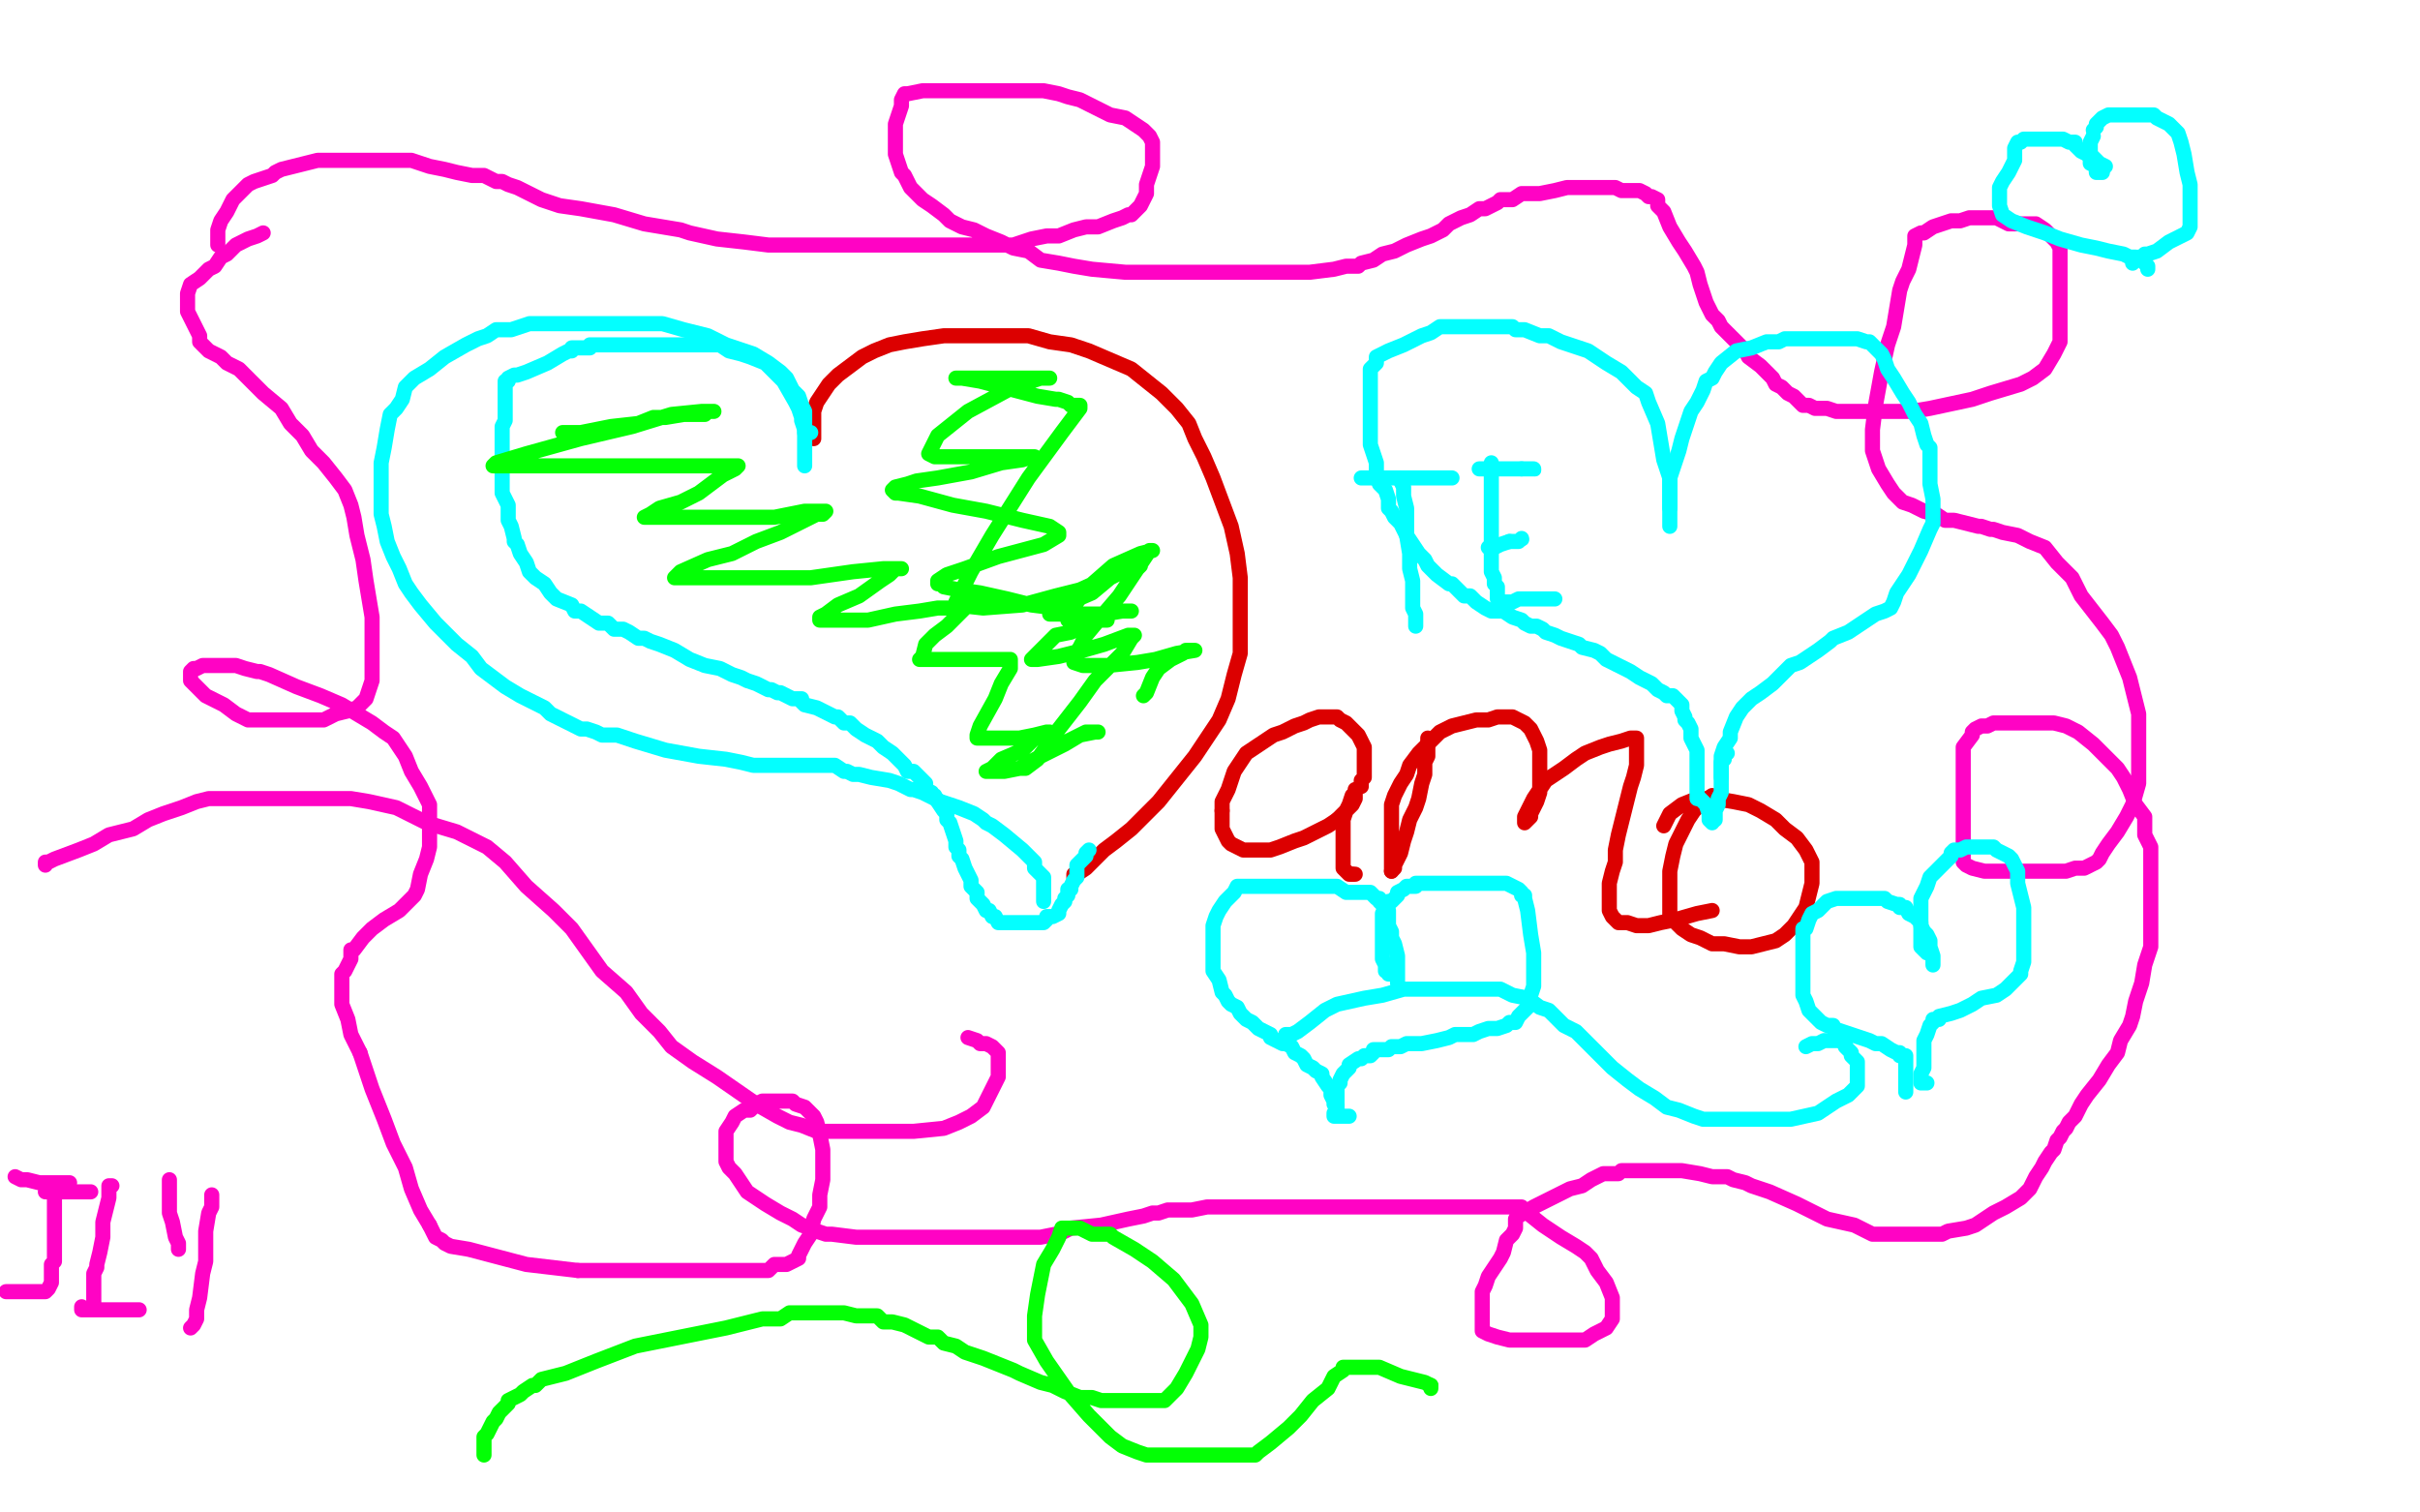
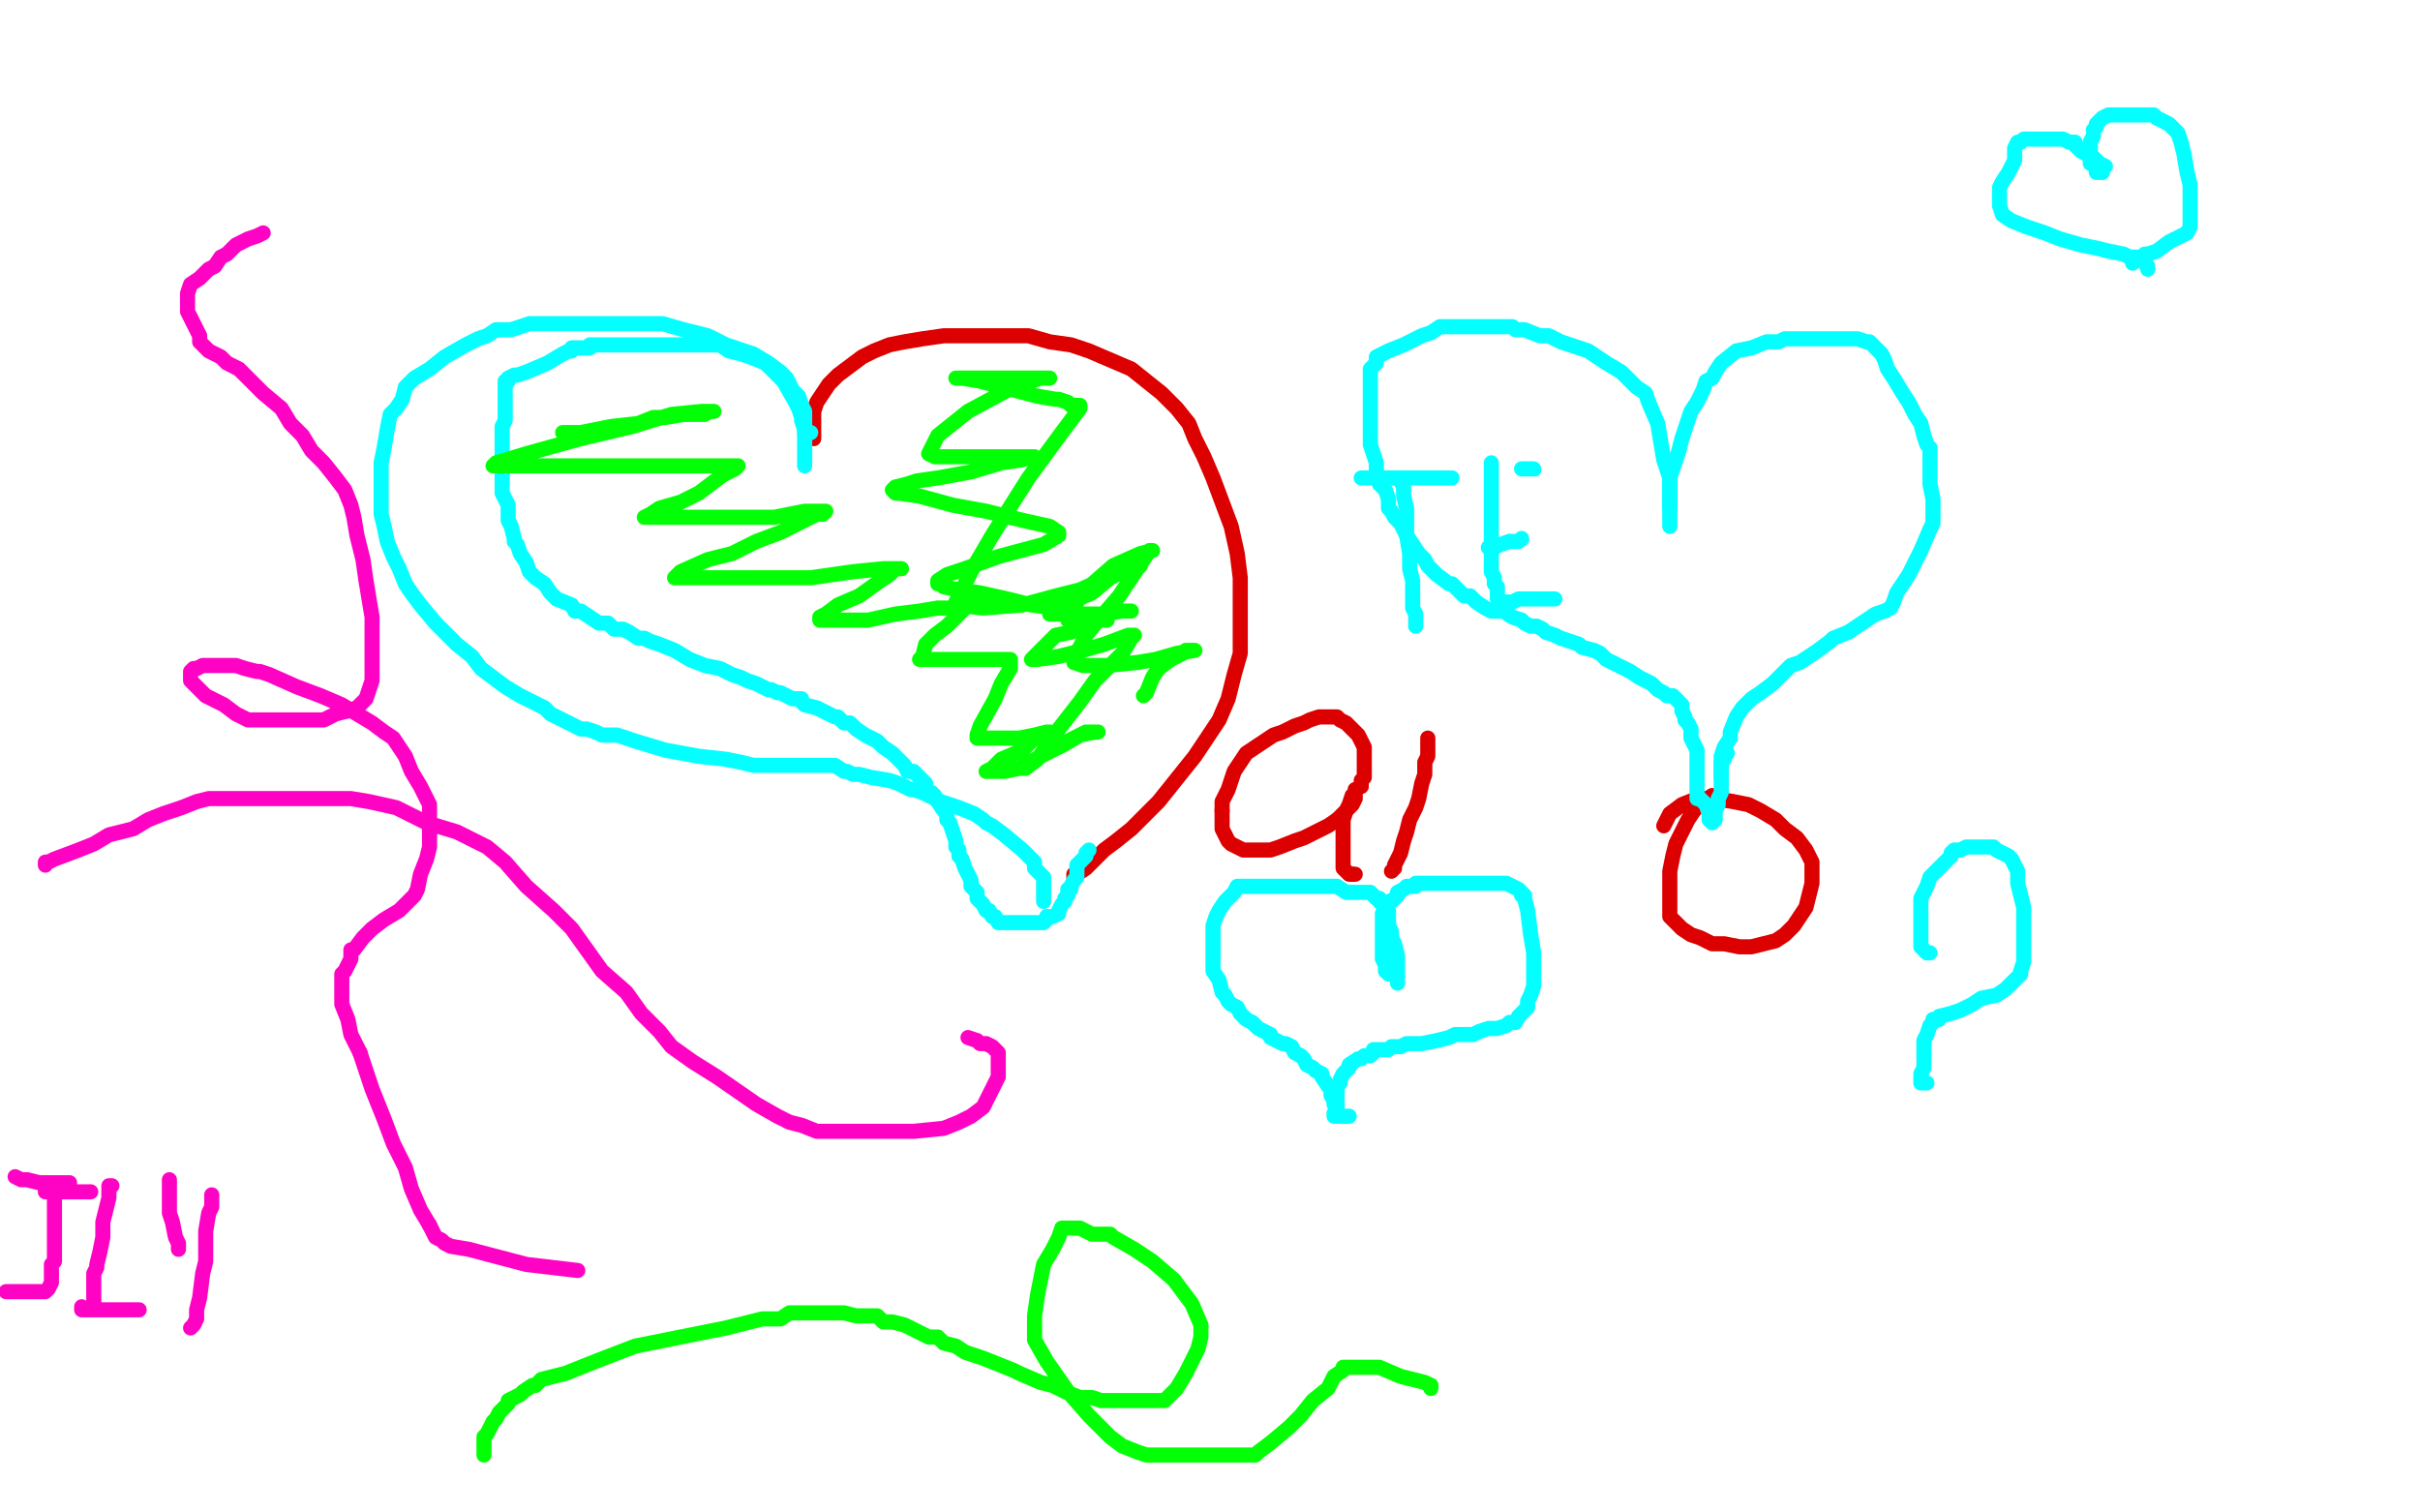
<svg xmlns="http://www.w3.org/2000/svg" width="800" height="500" version="1.1" style="stroke-antialiasing: false">
  <desc>This SVG has been created on https://colorillo.com/</desc>
  <rect x="0" y="0" width="800" height="500" style="fill: rgb(255,255,255); stroke-width:0" />
  <polyline points="269,145 269,144 269,144 269,143 269,143 269,141 269,141 269,139 269,139 269,136 269,136 270,133 270,133 272,130 272,130 274,127 274,127 277,124 277,124 281,121 281,121 285,118 285,118 289,116 289,116 294,114 294,114 299,113 299,113 305,112 305,112 312,111 312,111 319,111 319,111 326,111 333,111 340,111 347,113 354,114 360,116 367,119 374,122 379,126 384,130 389,135 393,140 395,145 398,151 401,158 404,166 407,174 409,183 410,191 410,200 410,209 410,216 408,223 406,231 403,238 399,244 395,250 391,255 387,260 383,265 378,270 374,274 369,278 365,281 362,284 359,287 356,289 355,289 355,290" style="fill: none; stroke: #dc0000; stroke-width: 5; stroke-linejoin: round; stroke-linecap: round; stroke-antialiasing: false; stroke-antialias: 0; opacity: 1.0" />
  <polyline points="268,143 267,143 267,143 266,143 266,143 266,142 266,142 265,139 265,139 265,138 265,138 264,135 264,135 263,133 263,133 259,126 259,126 256,123 254,121 253,120 248,118 245,117 241,116 238,114 235,114 234,114 231,114 229,114 225,114 222,114 219,114 216,114 213,114 212,114 209,114 207,114 205,114 204,114 202,114 201,114 198,114 195,114 195,115 193,115 192,115 189,115 189,116 188,116 186,117 181,120 174,123 171,124 170,124 168,125 168,126 167,126 167,127 167,129 167,130 167,132 167,133 167,134 167,135 167,137 167,139 166,141 166,142 166,143 166,147 166,150 166,153 166,155 166,160 166,163 168,167 168,169 168,172 169,174 170,178 170,179 171,180 172,183 174,186 175,189 177,191 180,193 182,196 184,198 189,200 190,202 192,202 195,204 198,206 201,206 203,208 204,208 206,208 208,209 211,211 213,211 215,212 218,213 223,215 228,218 233,220 238,221 242,223 245,224 247,225 250,226 252,227 254,228 255,228 257,229 258,229 262,231 263,231 265,231 265,232 266,233 270,234 274,236 276,237 277,237 279,239 281,239 283,241 286,243 288,244 290,245 291,246 292,247 295,249 297,251 299,253 300,255 302,255 304,257 306,259 306,261 308,262 308,263 309,263 310,265 312,268 313,269 313,271 314,272 315,275 316,278 316,280 317,281 317,283 318,284 319,287 320,289 321,291 321,293 322,294 323,295 323,297 325,299 326,301 327,301 328,303 329,303 330,305 331,305 333,305 335,305 338,305 340,305 341,305 342,305 343,305 344,305 345,305 346,304 346,303 347,303 348,303 350,302 350,301 351,299 352,298 352,297 353,296 353,294 354,294 354,293 355,291 356,290 356,289 356,287 356,286 357,285 358,284 359,283 359,282 360,281" style="fill: none; stroke: #03ffff; stroke-width: 5; stroke-linejoin: round; stroke-linecap: round; stroke-antialiasing: false; stroke-antialias: 0; opacity: 1.0" />
  <polyline points="463,158 463,159 463,159 464,161 464,161 464,164 464,164 465,168 465,168 465,170 465,170 465,177 465,177 466,183 466,183 466,188 467,192 467,196 467,198 467,201 468,203 468,204 468,205 468,207" style="fill: none; stroke: #03ffff; stroke-width: 5; stroke-linejoin: round; stroke-linecap: round; stroke-antialiasing: false; stroke-antialias: 0; opacity: 1.0" />
  <polyline points="450,158 452,158 452,158 454,158 454,158 458,158 458,158 462,158 462,158 466,158 466,158 467,158 467,158 469,158 469,158 471,158 473,158 476,158 478,158 480,158" style="fill: none; stroke: #03ffff; stroke-width: 5; stroke-linejoin: round; stroke-linecap: round; stroke-antialiasing: false; stroke-antialias: 0; opacity: 1.0" />
  <polyline points="493,153 493,154 493,154 493,155 493,155 493,158 493,158 493,162 493,162 493,167 493,167 493,172 493,172 493,176 493,176 493,179 493,182 493,184 493,186 493,188 493,189 494,191 494,192 494,193 495,194 495,196 495,198 496,199 499,199 500,199 502,198 504,198 506,198 509,198 510,198 512,198 514,198" style="fill: none; stroke: #03ffff; stroke-width: 5; stroke-linejoin: round; stroke-linecap: round; stroke-antialiasing: false; stroke-antialias: 0; opacity: 1.0" />
  <polyline points="492,181 493,181 493,181 494,181 494,181 496,180 496,180 499,179 499,179" style="fill: none; stroke: #03ffff; stroke-width: 5; stroke-linejoin: round; stroke-linecap: round; stroke-antialiasing: false; stroke-antialias: 0; opacity: 1.0" />
  <polyline points="450,260 450,258 450,258 451,257 451,257 451,255 451,255 451,252 451,252 451,251 451,251 451,249 451,249 451,247 451,247 450,245 450,245 449,243 449,243 447,241 447,241 445,239 445,239 443,238 443,238 442,237 442,237 440,237 440,237 439,237 439,237 438,237 438,237 437,237 437,237 436,237 433,238 431,239 428,240 424,242 421,243 418,245 415,247 412,249 410,252 408,255 407,258 406,261 404,265 404,268" style="fill: none; stroke: #dc0000; stroke-width: 5; stroke-linejoin: round; stroke-linecap: round; stroke-antialiasing: false; stroke-antialias: 0; opacity: 1.0" />
  <polyline points="499,179 500,179 502,179 503,178" style="fill: none; stroke: #03ffff; stroke-width: 5; stroke-linejoin: round; stroke-linecap: round; stroke-antialiasing: false; stroke-antialias: 0; opacity: 1.0" />
  <polyline points="404,268 404,272 404,274 405,276 406,278 407,279 409,280 411,281 414,281 416,281 420,281 423,280 428,278 431,277 435,275 439,273 442,271" style="fill: none; stroke: #dc0000; stroke-width: 5; stroke-linejoin: round; stroke-linecap: round; stroke-antialiasing: false; stroke-antialias: 0; opacity: 1.0" />
  <circle cx="503.5" cy="178.5" r="2" style="fill: #03ffff; stroke-antialiasing: false; stroke-antialias: 0; opacity: 1.0" />
  <polyline points="442,271 444,269 446,267 447,266 448,264 448,262 448,261 448,262 447,263 446,266 445,268 444,271 444,274 444,277 444,280 444,282 444,283 444,284 444,286 444,287 445,288 446,289 447,289" style="fill: none; stroke: #dc0000; stroke-width: 5; stroke-linejoin: round; stroke-linecap: round; stroke-antialiasing: false; stroke-antialias: 0; opacity: 1.0" />
  <polyline points="447,289 448,289" style="fill: none; stroke: #dc0000; stroke-width: 5; stroke-linejoin: round; stroke-linecap: round; stroke-antialiasing: false; stroke-antialias: 0; opacity: 1.0" />
-   <polyline points="489,155 491,155 491,155 493,155 493,155 495,155 495,155 497,155 497,155 500,155 500,155 501,155 501,155 503,155 503,155" style="fill: none; stroke: #03ffff; stroke-width: 5; stroke-linejoin: round; stroke-linecap: round; stroke-antialiasing: false; stroke-antialias: 0; opacity: 1.0" />
  <polyline points="472,244 472,245 472,245 472,246 472,246 472,247 472,247 472,250 472,250 471,252 471,252 471,256 471,256 470,259 470,259 469,264 469,264 468,267 468,267 466,271 466,271 465,275 465,275 464,278 464,278 463,282 463,282 462,284 462,284 461,286 461,286 461,287 461,287 460,288 460,288" style="fill: none; stroke: #dc0000; stroke-width: 5; stroke-linejoin: round; stroke-linecap: round; stroke-antialiasing: false; stroke-antialias: 0; opacity: 1.0" />
  <circle cx="507.5" cy="155.5" r="2" style="fill: #03ffff; stroke-antialiasing: false; stroke-antialias: 0; opacity: 1.0" />
  <polyline points="503,155 505,155 507,155" style="fill: none; stroke: #03ffff; stroke-width: 5; stroke-linejoin: round; stroke-linecap: round; stroke-antialiasing: false; stroke-antialias: 0; opacity: 1.0" />
-   <polyline points="460,288 460,287 460,285 460,283 460,280 460,277 460,273 460,270 460,266 461,263 463,259 465,256 466,253 469,249 471,247 474,244 476,242 480,240 484,239 488,238 492,238 495,237 498,237 500,237 502,238 504,239 506,241 507,243 508,245 509,248 509,250 509,253 509,257 509,260 509,262 508,265 507,267 506,269 506,270 505,271 504,272 504,271 504,270 505,268 506,266 507,264 509,261 511,258 514,256 517,254 521,251 524,249 529,247 532,246 536,245 539,244 540,244 541,244 541,245 541,246 541,248 541,250 541,253 540,257 539,260 538,264 537,268 536,272 535,276 534,281 534,285 533,288 532,292 532,296 532,299 532,301 533,303 534,304 535,305 538,305 541,306 545,306 549,305 554,304 561,302 566,301" style="fill: none; stroke: #dc0000; stroke-width: 5; stroke-linejoin: round; stroke-linecap: round; stroke-antialiasing: false; stroke-antialias: 0; opacity: 1.0" />
  <polyline points="566,263 563,265 563,265 560,268 560,268 558,271 558,271 556,275 556,275 554,279 554,279 553,283 553,283 552,288 552,288 552,292 552,292 552,296 552,296 552,299 552,299 552,303 552,303 554,305 554,305 556,307 556,307 559,309 559,309 562,310 562,310 566,312 566,312 570,312 575,313 579,313 583,312 587,311 590,309 593,306 595,303 597,300 598,296 599,292 599,288 599,285 597,281 594,277 590,274 587,271 582,268 578,266 573,265 567,264 561,264 556,266 552,269 550,273" style="fill: none; stroke: #dc0000; stroke-width: 5; stroke-linejoin: round; stroke-linecap: round; stroke-antialiasing: false; stroke-antialias: 0; opacity: 1.0" />
-   <polyline points="425,342 426,342 426,342 427,342 427,342 429,341 429,341 433,338 433,338 438,334 438,334 442,332 442,332 451,330 451,330 457,329 457,329 464,327 471,327 477,327 483,327 491,327 496,327 500,329 505,330 509,333 512,334 515,337 517,339 521,341 524,344 528,348 533,353 538,357 542,360 547,363 551,366 555,367 560,369 563,370 565,370 567,370 569,370 572,370 578,370 585,370 592,370 601,368 607,364 611,362 613,360 614,359 614,357 614,355 614,353 614,352 614,351 612,349 612,348 610,346 610,345 608,344 607,344 606,344 605,344 604,344 603,344 601,345 599,345 597,346" style="fill: none; stroke: #03ffff; stroke-width: 5; stroke-linejoin: round; stroke-linecap: round; stroke-antialiasing: false; stroke-antialias: 0; opacity: 1.0" />
-   <polyline points="72,81 72,80 72,80 72,77 72,77 72,76 72,76 73,73 73,73 75,70 75,70 77,66 77,66 79,64 79,64 81,62 82,61 84,60 87,59 90,58 91,57 93,56 97,55 101,54 105,53 107,53 110,53 114,53 117,53 120,53 122,53 126,53 129,53 133,53 136,53 142,55 147,56 151,57 156,58 160,58 164,60 165,60 166,60 168,61 171,62 175,64 179,66 185,68 192,69 203,71 213,74 225,76 228,77 237,79 246,80 254,81 265,81 276,81 284,81 290,81 296,81 303,81 315,81 322,81 329,81 335,81 341,79 346,78 350,78 355,76 359,75 363,75 368,73 371,72 373,71 374,71 376,69 377,68 378,66 379,64 379,61 380,58 381,55 381,52 381,51 381,49 381,47 380,45 378,43 375,41 372,39 367,38 363,36 357,33 353,32 350,31 345,30 344,30 340,30 333,30 319,30 312,30 305,30 300,31 299,31 298,33 298,35 296,41 296,43 296,49 296,51 297,54 298,57 299,58 300,60 301,62 302,63 303,64 305,66 308,68 312,71 314,73 318,75 322,76 326,78 331,80 335,82 340,83 344,86 350,87 355,88 361,89 372,90 380,90 387,90 393,90 398,90 403,90 409,90 413,90 417,90 420,90 423,90 430,90 433,90 441,89 445,88 449,88 450,87 454,86 457,84 461,83 465,81 470,79 473,78 477,76 479,74 483,72 486,71 489,69 491,69 493,68 495,67 496,66 500,66 503,64 509,64 514,63 518,62 519,62 522,62 527,62 531,62 534,62 536,63 538,63 539,63 541,63 542,63 544,64 545,65 546,65 548,66 548,68 550,70 552,75 555,80 557,83 560,88 561,90 562,94 563,97 564,100 565,102 566,104 567,105 568,106 569,108 570,109 572,111 574,113 577,116 578,118 582,121 585,124 586,125 587,127 589,128 591,130 593,131 595,133 596,134 598,134 600,135 602,135 604,135 607,136 609,136 614,136 618,136 621,136 625,136 627,136 632,136 638,135 652,132 658,130 668,127 672,125 676,122 679,117 681,113 681,109 681,103 681,98 681,93 681,89 681,82 680,80 676,76 673,74 668,74 664,74 660,72 655,72 651,72 648,73 645,73 642,74 639,75 636,77 635,77 633,78 633,80 633,81 632,85 631,89 629,93 628,96 627,102 626,108 624,114 622,123 620,134 619,142 619,149 621,155 624,160 626,163 629,166 632,167 636,169 640,170 643,172 646,172 650,173 654,174 655,174 658,175 659,175 662,176 667,177 671,179 676,181 680,186 685,191 688,197 695,206 698,210 700,214 702,219 704,224 705,228 706,232 707,236 707,241 707,246 707,251 707,255 707,259 705,266 703,270 700,275 697,279 695,282 694,284 693,285 691,286 689,287 686,287 683,288 675,288 665,288 660,288 656,288 652,287 650,286 649,285 649,282 649,277 649,271 649,264 649,257 649,247 652,243 652,242 653,241 655,240 656,240 657,240 659,239 661,239 663,239 666,239 669,239 671,239 675,239 679,239 683,240 687,242 692,246 696,250 700,254 702,257 704,261 706,266 709,270 709,276 711,280 711,286 711,293 711,299 711,303 711,307 711,313 709,319 708,325 706,331 705,336 704,339 701,344 700,348 697,352 694,357 690,362 688,365 687,367 686,369 684,371 683,373 682,374 681,376 680,377 679,380 678,381 676,384 675,386 673,389 671,393 668,396 663,399 659,401 656,403 653,405 650,406 644,407 642,408 640,408 638,408 635,408 634,408 630,408 626,408 623,408 619,408 613,405 604,403 594,398 585,394 579,392 577,391 573,390 571,389 568,389 566,389 562,388 556,387 549,387 548,387 547,387 545,387 542,387 540,387 536,387 535,388 533,388 532,388 531,388 530,388 528,389 526,390 523,392 519,393 513,396 507,399 502,402 501,403 501,405 501,406 500,408 498,410 497,414 496,416 494,419 492,422 491,425 490,427 490,429 490,432 490,436 490,438 490,439 490,440 492,441 495,442 499,443 504,443 509,443 513,443 517,443 518,443 520,443 522,443 524,443 527,441 529,440 531,439 533,436 533,435 533,433 533,431 533,429 531,424 528,420 526,416 524,414 521,412 516,409 510,405 505,401 503,399 502,399 500,399 498,399 496,399 491,399 484,399 477,399 473,399 470,399 466,399 461,399 452,399 430,399 410,399 399,399 394,400 392,400 388,400 386,400 383,401 381,401 378,402 373,403 364,405 354,406 350,408 349,408 344,409 340,409 335,409 330,409 323,409 312,409 301,409 296,409 293,409 289,409 283,409 275,408 273,408 270,407 268,406 265,405 262,403 258,401 253,398 250,396 247,394 245,391 243,388 241,386 240,384 240,382 240,381 240,380 240,378 240,376 240,374 242,371 243,369 246,367 248,367 250,365 252,364 255,364 257,364 258,364 259,364 262,364 263,365 266,366 269,369 270,371 271,375 272,380 272,384 272,390 271,395 271,399 269,403 268,408 266,411 265,413 264,415 264,416 260,418 256,418 254,420 253,420 250,420 246,420 240,420 225,420 207,420 191,420" style="fill: none; stroke: #ff03c4; stroke-width: 5; stroke-linejoin: round; stroke-linecap: round; stroke-antialiasing: false; stroke-antialias: 0; opacity: 1.0" />
  <polyline points="142,405 139,400 136,393 134,386 130,378 127,370 123,360 119,348" style="fill: none; stroke: #ff03c4; stroke-width: 5; stroke-linejoin: round; stroke-linecap: round; stroke-antialiasing: false; stroke-antialias: 0; opacity: 1.0" />
  <polyline points="191,420 174,418 155,413 149,412 147,411 146,410 144,409 142,405" style="fill: none; stroke: #ff03c4; stroke-width: 5; stroke-linejoin: round; stroke-linecap: round; stroke-antialiasing: false; stroke-antialias: 0; opacity: 1.0" />
  <polyline points="119,348 116,342 115,337 113,332 113,328 113,326 113,324 113,322 114,321 116,317 116,314 117,314 120,310 123,307 127,304 132,301 134,299 136,297 137,296 138,294 139,289 141,284 142,280 142,275 142,266 139,260 136,255 134,250 132,247 130,244 127,242 123,239 118,236 113,233 106,230 98,227 89,223 86,222 85,222 81,221 78,220 77,220 75,220 73,220 72,220 71,220 67,220 65,221 64,221 63,222 63,224 63,225 68,230 74,233 78,236 82,238 87,238 91,238 97,238 102,238 107,238 111,236 115,235 118,234 120,232 121,231 123,225 123,220 123,212 123,204 121,192 120,185 118,177 117,171 116,167 114,162 111,158 107,153 103,149 100,144 96,140 93,135 87,130 83,126 79,122 75,120 73,118 71,117 69,116 68,115 66,113 66,111 65,109 64,107 62,103 62,101 62,100 62,97 63,94 66,92 69,89 71,88 73,85 75,84 78,81 82,79 85,78 87,77" style="fill: none; stroke: #ff03c4; stroke-width: 5; stroke-linejoin: round; stroke-linecap: round; stroke-antialiasing: false; stroke-antialias: 0; opacity: 1.0" />
  <polyline points="37,392 36,392 36,392 36,394 36,394 36,396 36,396 35,400 35,400 34,404 34,404 34,406 34,406 34,409 34,409 33,414 32,418 32,419 31,421 31,423 31,425 31,426 31,427 31,429 31,431 31,432" style="fill: none; stroke: #ff03c4; stroke-width: 5; stroke-linejoin: round; stroke-linecap: round; stroke-antialiasing: false; stroke-antialias: 0; opacity: 1.0" />
  <polyline points="18,395 18,396 18,396 18,398 18,398 18,403 18,403 18,409 18,409 18,410 18,410 18,413 18,413 18,415 18,415 18,417 17,418 17,419 17,421 17,422 17,423 17,424 16,426 15,427 13,427 12,427 7,427 4,427 3,427 2,427 3,427 6,427 7,427 9,427 12,427" style="fill: none; stroke: #ff03c4; stroke-width: 5; stroke-linejoin: round; stroke-linecap: round; stroke-antialiasing: false; stroke-antialias: 0; opacity: 1.0" />
  <polyline points="5,389 7,390 7,390 9,390 9,390 13,391 13,391 18,391 18,391 21,391 21,391 22,391 22,391 23,391" style="fill: none; stroke: #ff03c4; stroke-width: 5; stroke-linejoin: round; stroke-linecap: round; stroke-antialiasing: false; stroke-antialias: 0; opacity: 1.0" />
  <polyline points="27,432 27,433 27,433 29,433 29,433 31,433 31,433 33,433 33,433 35,433 35,433 37,433 41,433 43,433 46,433" style="fill: none; stroke: #ff03c4; stroke-width: 5; stroke-linejoin: round; stroke-linecap: round; stroke-antialiasing: false; stroke-antialias: 0; opacity: 1.0" />
  <polyline points="56,391 56,390 56,390 56,391 56,391 56,395 56,395 56,398 56,398 56,401 56,401 57,404 57,404 58,409 58,409 59,411 59,413" style="fill: none; stroke: #ff03c4; stroke-width: 5; stroke-linejoin: round; stroke-linecap: round; stroke-antialiasing: false; stroke-antialias: 0; opacity: 1.0" />
  <polyline points="70,395 70,396 70,396 70,399 70,399 69,401 69,401 68,407 68,407 68,413 68,413 68,417 68,417 67,421 67,421 66,429 65,433 65,436 64,438 63,439" style="fill: none; stroke: #ff03c4; stroke-width: 5; stroke-linejoin: round; stroke-linecap: round; stroke-antialiasing: false; stroke-antialias: 0; opacity: 1.0" />
  <polyline points="15,394 17,394 17,394 20,394 20,394 21,394 21,394 23,394 23,394 25,394 25,394 27,394 30,394" style="fill: none; stroke: #ff03c4; stroke-width: 5; stroke-linejoin: round; stroke-linecap: round; stroke-antialiasing: false; stroke-antialias: 0; opacity: 1.0" />
  <polyline points="15,286 15,285 15,285 16,285 16,285 18,284 18,284 26,281 26,281 31,279 31,279 36,276 36,276 40,275 40,275 44,274 49,271 54,269 60,267 65,265 69,264 74,264 79,264 92,264 100,264 108,264 116,264 122,265 131,267 141,272 151,275 157,278 159,279 161,280 167,285 174,293 183,301 189,307 194,314 199,321 207,328 212,335 218,341 222,346 229,351 237,356 250,365 257,369 261,371 265,372 270,374 277,374 288,374 302,374 312,373 317,371 321,369 325,366 327,362 330,356 330,352 330,348 328,346 326,345 324,345 323,344 320,343" style="fill: none; stroke: #ff03c4; stroke-width: 5; stroke-linejoin: round; stroke-linecap: round; stroke-antialiasing: false; stroke-antialias: 0; opacity: 1.0" />
  <polyline points="160,481 160,480 160,480 160,479 160,479 160,478 160,478 160,477 160,477 160,475 160,475 161,474 161,474 162,472 162,472 163,470 164,469 165,467 166,466 167,465 168,464 168,463 170,462 172,461 173,460 176,458 177,458 179,456 187,454 197,450 210,445 225,442 240,439 252,436 258,436 261,434 264,434 265,434 267,434 269,434 271,434 272,434 274,434 277,434 279,434 283,435 289,435 290,435 292,437 295,437 299,438 303,440 307,442 310,442 312,444 316,445 319,447 325,449 335,453 337,454 344,457 348,458 352,460 357,462 361,462 364,463 366,463 368,463 371,463 374,463 377,463 385,463 389,459 392,454 394,450 396,446 397,442 397,438 394,431 388,423 381,417 375,413 368,409 367,408 361,408 357,406 355,406 352,406 351,406 350,409 348,413 345,418 343,428 342,435 342,443 346,450 353,460 360,468 367,475 371,478 376,480 379,481 383,481 389,481 399,481 402,481 411,481 414,481 415,481 416,480 420,477 426,472 430,468 434,463 439,459 441,455 444,453 444,452 445,452 447,452 450,452 456,452 463,455 467,456 471,457 473,458" style="fill: none; stroke: #03ff05; stroke-width: 5; stroke-linejoin: round; stroke-linecap: round; stroke-antialiasing: false; stroke-antialias: 0; opacity: 1.0" />
  <polyline points="473,458 473,459" style="fill: none; stroke: #03ff05; stroke-width: 5; stroke-linejoin: round; stroke-linecap: round; stroke-antialiasing: false; stroke-antialias: 0; opacity: 1.0" />
  <polyline points="186,143 188,143 188,143 192,143 192,143 202,141 202,141 211,140 211,140 216,138 216,138 220,138 220,138 226,137 226,137 230,137 233,137 234,136 236,136 235,136 232,136 222,137 209,141 192,145 174,150 164,153 163,154 166,154 170,154 176,154 190,154 205,154 221,154 232,154 241,154 243,154 244,154 243,155 241,156 239,157 231,163 225,166 218,168 215,170 213,171 215,171 220,171 239,171 256,171 266,169 272,169 273,169 272,170 270,170 264,173 258,176 250,179 242,183 234,185 225,189 223,191 227,191 233,191 252,191 268,191 282,189 292,188 297,188 298,188 296,188 294,190 291,192 284,197 277,200 273,203 271,204 271,205 275,205 279,205 287,205 296,203 304,202 310,201 314,201 316,201 318,201 319,201 317,203 313,207 309,210 306,213 305,217 304,218 306,218 308,218 311,218 321,218 325,218 328,218 331,218 333,218 334,218 334,219 334,221 331,226 329,231 324,240 323,243 323,244 325,244 328,244 331,244 337,244 342,243 346,242 347,242 346,242 342,244 338,248 331,251 328,254 326,255 332,255 337,254 344,250 352,246 357,243 362,242 363,242 362,242 359,242 355,244 347,248 341,252 337,254 339,254 343,251 350,241 357,232 362,225 371,216 374,211 375,210 373,210 365,213 358,215 350,217 343,218 341,218 343,216 349,210 354,209 360,206 363,205 365,205 366,205 364,204 362,203 357,203 349,201 341,200 333,198 324,196 317,195 312,194 311,193 310,193 310,192 313,190 319,188 330,184 345,180 350,177 350,176 347,174 338,172 326,169 315,167 304,164 297,163 296,163 295,162 296,161 300,160 303,159 310,158 321,156 331,153 338,152 341,151 342,151 341,151 338,151 335,151 328,151 319,151 312,151 309,151 307,150 310,144 320,136 333,129 341,126 344,125 346,125 347,125 342,125 335,125 327,125 320,125 316,125 318,125 324,126 343,131 349,132 350,132 353,133 354,134 356,134 357,134 357,135 351,143 340,158 328,177 321,189 316,199 316,200 325,201 338,200 349,197 357,195 368,190 376,188 377,187 376,188 373,188 367,191 361,196 354,199 349,202 347,203 348,203 351,203 355,203 365,203 371,202 374,202 372,202 370,202 364,203 359,203 355,204 354,205 353,205 354,202 356,199 360,194 368,187 377,183 381,182 380,182 376,188 370,197 364,204 359,210 357,214 355,217 355,219 358,220 362,220 366,220 376,219 382,218 389,216 395,215 394,215 392,215 391,216 387,218 383,221 381,224 379,229 378,230" style="fill: none; stroke: #03ff05; stroke-width: 5; stroke-linejoin: round; stroke-linecap: round; stroke-antialiasing: false; stroke-antialias: 0; opacity: 1.0" />
  <polyline points="266,154 266,153 266,153 266,151 266,151 266,149 266,149 266,148 266,148 266,146 266,146 266,143 266,143 266,140 266,140 266,136 265,134 264,131 262,129 260,125 258,123 254,120 249,117 246,116 240,114 234,111 226,109 219,107 211,107 202,107 194,107 183,107 175,107 169,109 164,109 161,111 158,112 154,114 147,118 142,122 137,125 134,128 133,132 131,135 129,137 128,142 127,148 126,153 126,156 126,160 126,165 126,170 127,174 128,179 130,184 132,188 134,193 136,196 139,200 144,206 148,210 151,213 156,217 159,221 163,224 167,227 172,230 176,232 180,234 182,236 186,238 192,241 194,241 197,242 199,243 204,243 210,245 220,248 231,250 240,251 245,252 249,253 254,253 263,253 267,253 270,253 272,253 274,253 276,253 279,255 280,255 282,256 284,256 288,257 294,258 297,259 299,260 301,261 302,261 305,262 311,265 317,267 322,269 325,271 326,272 328,273 332,276 338,281 340,283 342,285 342,287 343,288 344,289 345,290 345,292 345,294 345,296 345,297 345,298" style="fill: none; stroke: #03ffff; stroke-width: 5; stroke-linejoin: round; stroke-linecap: round; stroke-antialiasing: false; stroke-antialias: 0; opacity: 1.0" />
  <polyline points="552,174 552,172 552,172 552,171 552,171 552,168 552,168 552,165 552,165 552,162 552,162 552,158 552,158 554,152 554,152 555,149 556,145 557,142 558,139 559,136 561,133 563,129 564,126 566,125 567,123 569,120 574,116 579,115 584,113 588,113 590,112 592,112 595,112 598,112 602,112 605,112 606,112 609,112 613,112 614,112 617,113 618,113 620,115 622,117 623,119 624,122 626,125 629,130 631,133 633,137 635,140 636,144 637,147 638,148 638,152 638,156 638,160 639,165 639,168 639,171 639,173 638,175 635,182 633,186 631,190 629,193 627,196 626,199 625,201 623,202 620,203 617,205 614,207 611,209 606,211 605,212 601,215 598,217 595,219 592,220 589,223 586,226 582,229 579,231 576,234 574,237 572,242 572,244 570,247 569,250 569,252 569,253 569,254 569,255 569,256 569,257" style="fill: none; stroke: #03ffff; stroke-width: 5; stroke-linejoin: round; stroke-linecap: round; stroke-antialiasing: false; stroke-antialias: 0; opacity: 1.0" />
  <polyline points="552,168 552,166 552,166 552,165 552,165 552,163 552,163 552,158 552,158 550,152 550,152 549,146 549,146 548,140 548,140 545,133 545,133 544,130 541,128 539,126 536,123 531,120 525,116 519,114 516,113 512,111 509,111 504,109 501,109 500,108 496,108 492,108 488,108 487,108 486,108 483,108 481,108 480,108 478,108 476,108 473,110 470,111 464,114 459,116 457,117 455,118 455,120 453,122 453,124 453,126 453,131 453,134 453,137 453,141 453,147 455,153 455,157 456,160 458,162 459,165 459,168 460,169 461,171 463,173 465,177 467,180 469,183 470,184 471,185 472,187 474,189 475,190 479,193 480,193 481,194 482,195 484,197 486,197 488,199 491,201 493,202 494,202 495,202 497,202 500,204 503,205 504,206 506,207 507,207 508,207 510,208 511,209 514,210 516,211 522,213 523,214 527,215 529,216 531,218 535,220 539,222 542,224 544,225 546,226 548,228 550,229 551,230 553,230 554,231 556,233 556,235 557,237 557,238 558,239 559,241 559,244 560,246 561,248 561,250 561,253 561,257 561,259 561,261 561,262 561,263 561,264" style="fill: none; stroke: #03ffff; stroke-width: 5; stroke-linejoin: round; stroke-linecap: round; stroke-antialiasing: false; stroke-antialias: 0; opacity: 1.0" />
  <polyline points="571,249 570,249 570,249 570,251 570,251 569,252 569,252 569,253 569,253 569,254 569,254 569,256 569,258 569,260 569,262 568,264 568,266 567,268 567,270 567,271" style="fill: none; stroke: #03ffff; stroke-width: 5; stroke-linejoin: round; stroke-linecap: round; stroke-antialiasing: false; stroke-antialias: 0; opacity: 1.0" />
  <polyline points="562,264 563,265 563,265 564,266 564,266 565,269 565,269 565,271 565,271 566,272" style="fill: none; stroke: #03ffff; stroke-width: 5; stroke-linejoin: round; stroke-linecap: round; stroke-antialiasing: false; stroke-antialias: 0; opacity: 1.0" />
  <polyline points="460,322 459,322 459,322 459,321 459,321 458,321 458,321 458,319 458,319 457,317 457,317 457,315 457,315 457,311 457,311 457,309 457,307 457,306 457,304 457,303 457,302 458,300 459,298 460,298 462,296 462,295 464,294 465,293 468,293 468,292 469,292 472,292 474,292 477,292 481,292 486,292 490,292 492,292 495,292 497,292 498,292 500,293 502,294 503,295 503,296 504,296 504,297 505,301 506,309 507,315 507,319 507,321 507,323 507,326 506,329 505,331 505,333 504,334 503,335 502,336 501,338 499,338 498,339 495,340 492,340 489,341 487,342 484,342 481,342 479,343 475,344 470,345 465,345 463,346 461,346 460,346 459,347 457,347 454,347 454,348 453,349 451,349 450,350 449,350 446,352 446,353 445,354 444,355 443,357 443,358 442,359 442,361 442,363 442,366 442,368 441,368 441,369 443,369 444,369 446,369" style="fill: none; stroke: #03ffff; stroke-width: 5; stroke-linejoin: round; stroke-linecap: round; stroke-antialiasing: false; stroke-antialias: 0; opacity: 1.0" />
  <polyline points="462,325 462,324 462,324 462,322 462,322 462,320 462,320 462,318 462,318 462,316 462,316 461,312 460,310 460,308 459,306 459,304 459,301 458,300 457,299 456,298 456,297 455,297 454,296 453,295 449,295 447,295 445,295 442,293 441,293 438,293 435,293 433,293 430,293 428,293 426,293 423,293 420,293 417,293 416,293 415,293 414,293 413,293 411,293 410,293 409,293 408,295 407,296 405,298 403,301 402,303 401,306 401,310 401,312 401,314 401,316 401,318 401,321 403,324 404,328 405,329 406,331 407,332 409,333 410,335 412,337 414,338 415,339 416,340 418,341 420,342 420,343 422,344 424,345 425,345 427,346 428,348 430,349 431,350 432,352 434,353 435,354 437,355 437,356 439,359 440,360 440,362 441,364 441,365 442,365 442,367" style="fill: none; stroke: #03ffff; stroke-width: 5; stroke-linejoin: round; stroke-linecap: round; stroke-antialiasing: false; stroke-antialias: 0; opacity: 1.0" />
  <polyline points="638,315 637,315 637,315 636,314 636,314 635,313 635,313 635,312 635,312 635,310 635,310 635,307 635,307 635,305 635,305 635,303 635,300 635,297 637,293 638,290 640,288 641,287 643,285 645,283 645,282 646,281 648,281 650,280 652,280 655,280 656,280 659,280 660,281 662,282 664,283 665,284 666,286 667,288 667,292 668,296 669,300 669,305 669,307 669,310 669,312 669,315 669,317 669,318 668,321 668,322 666,324 665,325 663,327 660,329 655,330 652,332 648,334 645,335 641,336 641,337 639,337 639,338 638,339 637,342 636,344 636,348 636,350 636,353 635,355 635,357 635,358 637,358" style="fill: none; stroke: #03ffff; stroke-width: 5; stroke-linejoin: round; stroke-linecap: round; stroke-antialiasing: false; stroke-antialias: 0; opacity: 1.0" />
-   <polyline points="639,319 639,317 639,317 639,316 639,316 638,313 638,313 638,311 638,311 637,309 637,309 636,308 636,308 635,306 635,305 633,303 631,302 630,300 628,300 628,299 627,299 624,298 623,297 620,297 617,297 614,297 612,297 609,297 608,297 607,297 604,298 603,299 602,300 601,301 599,302 598,304 597,307 596,307 596,308 596,313 596,317 596,321 596,323 596,325 596,327 596,329 597,331 598,334 599,335 600,336 602,338 604,339 606,339 606,340 609,341 612,342 615,343 618,344 620,345 622,345 625,347 627,348 628,348 628,349 630,349 630,351 630,353 630,355 630,356 630,359 630,361" style="fill: none; stroke: #03ffff; stroke-width: 5; stroke-linejoin: round; stroke-linecap: round; stroke-antialiasing: false; stroke-antialias: 0; opacity: 1.0" />
  <polyline points="695,57 694,57 694,57 693,57 693,57 693,55 693,55 691,54 691,54 691,51 691,51 691,49 691,49 691,47 691,47 692,45" style="fill: none; stroke: #03ffff; stroke-width: 5; stroke-linejoin: round; stroke-linecap: round; stroke-antialiasing: false; stroke-antialias: 0; opacity: 1.0" />
  <polyline points="692,43 693,42 693,42 693,41 693,41 695,39 695,39 697,38 697,38 698,38 700,38 703,38 706,38 709,38 712,38 713,39 715,40 717,41 718,42 719,43 720,44 721,47 722,51 723,57 724,61 724,64 724,67 724,70 724,73 724,74 724,75 723,77 721,78 719,79 717,80 713,83 710,84 709,84 708,85 707,85 706,86 705,86 705,87" style="fill: none; stroke: #03ffff; stroke-width: 5; stroke-linejoin: round; stroke-linecap: round; stroke-antialiasing: false; stroke-antialias: 0; opacity: 1.0" />
  <polyline points="696,55 694,54 694,54 693,53 693,53 692,52 692,52 690,51 690,51 688,50 688,50 686,48 686,48 686,47 686,47 684,47 682,46 678,46 676,46 674,46 672,46 671,46 669,46 668,47 667,47 666,49 666,53 664,57 662,60 661,62 661,64 661,66 661,68 662,71 665,73 670,75 676,77 681,79 688,81 693,82 697,83 702,84 704,85 706,85 708,86 709,87 710,88 710,89" style="fill: none; stroke: #03ffff; stroke-width: 5; stroke-linejoin: round; stroke-linecap: round; stroke-antialiasing: false; stroke-antialias: 0; opacity: 1.0" />
</svg>